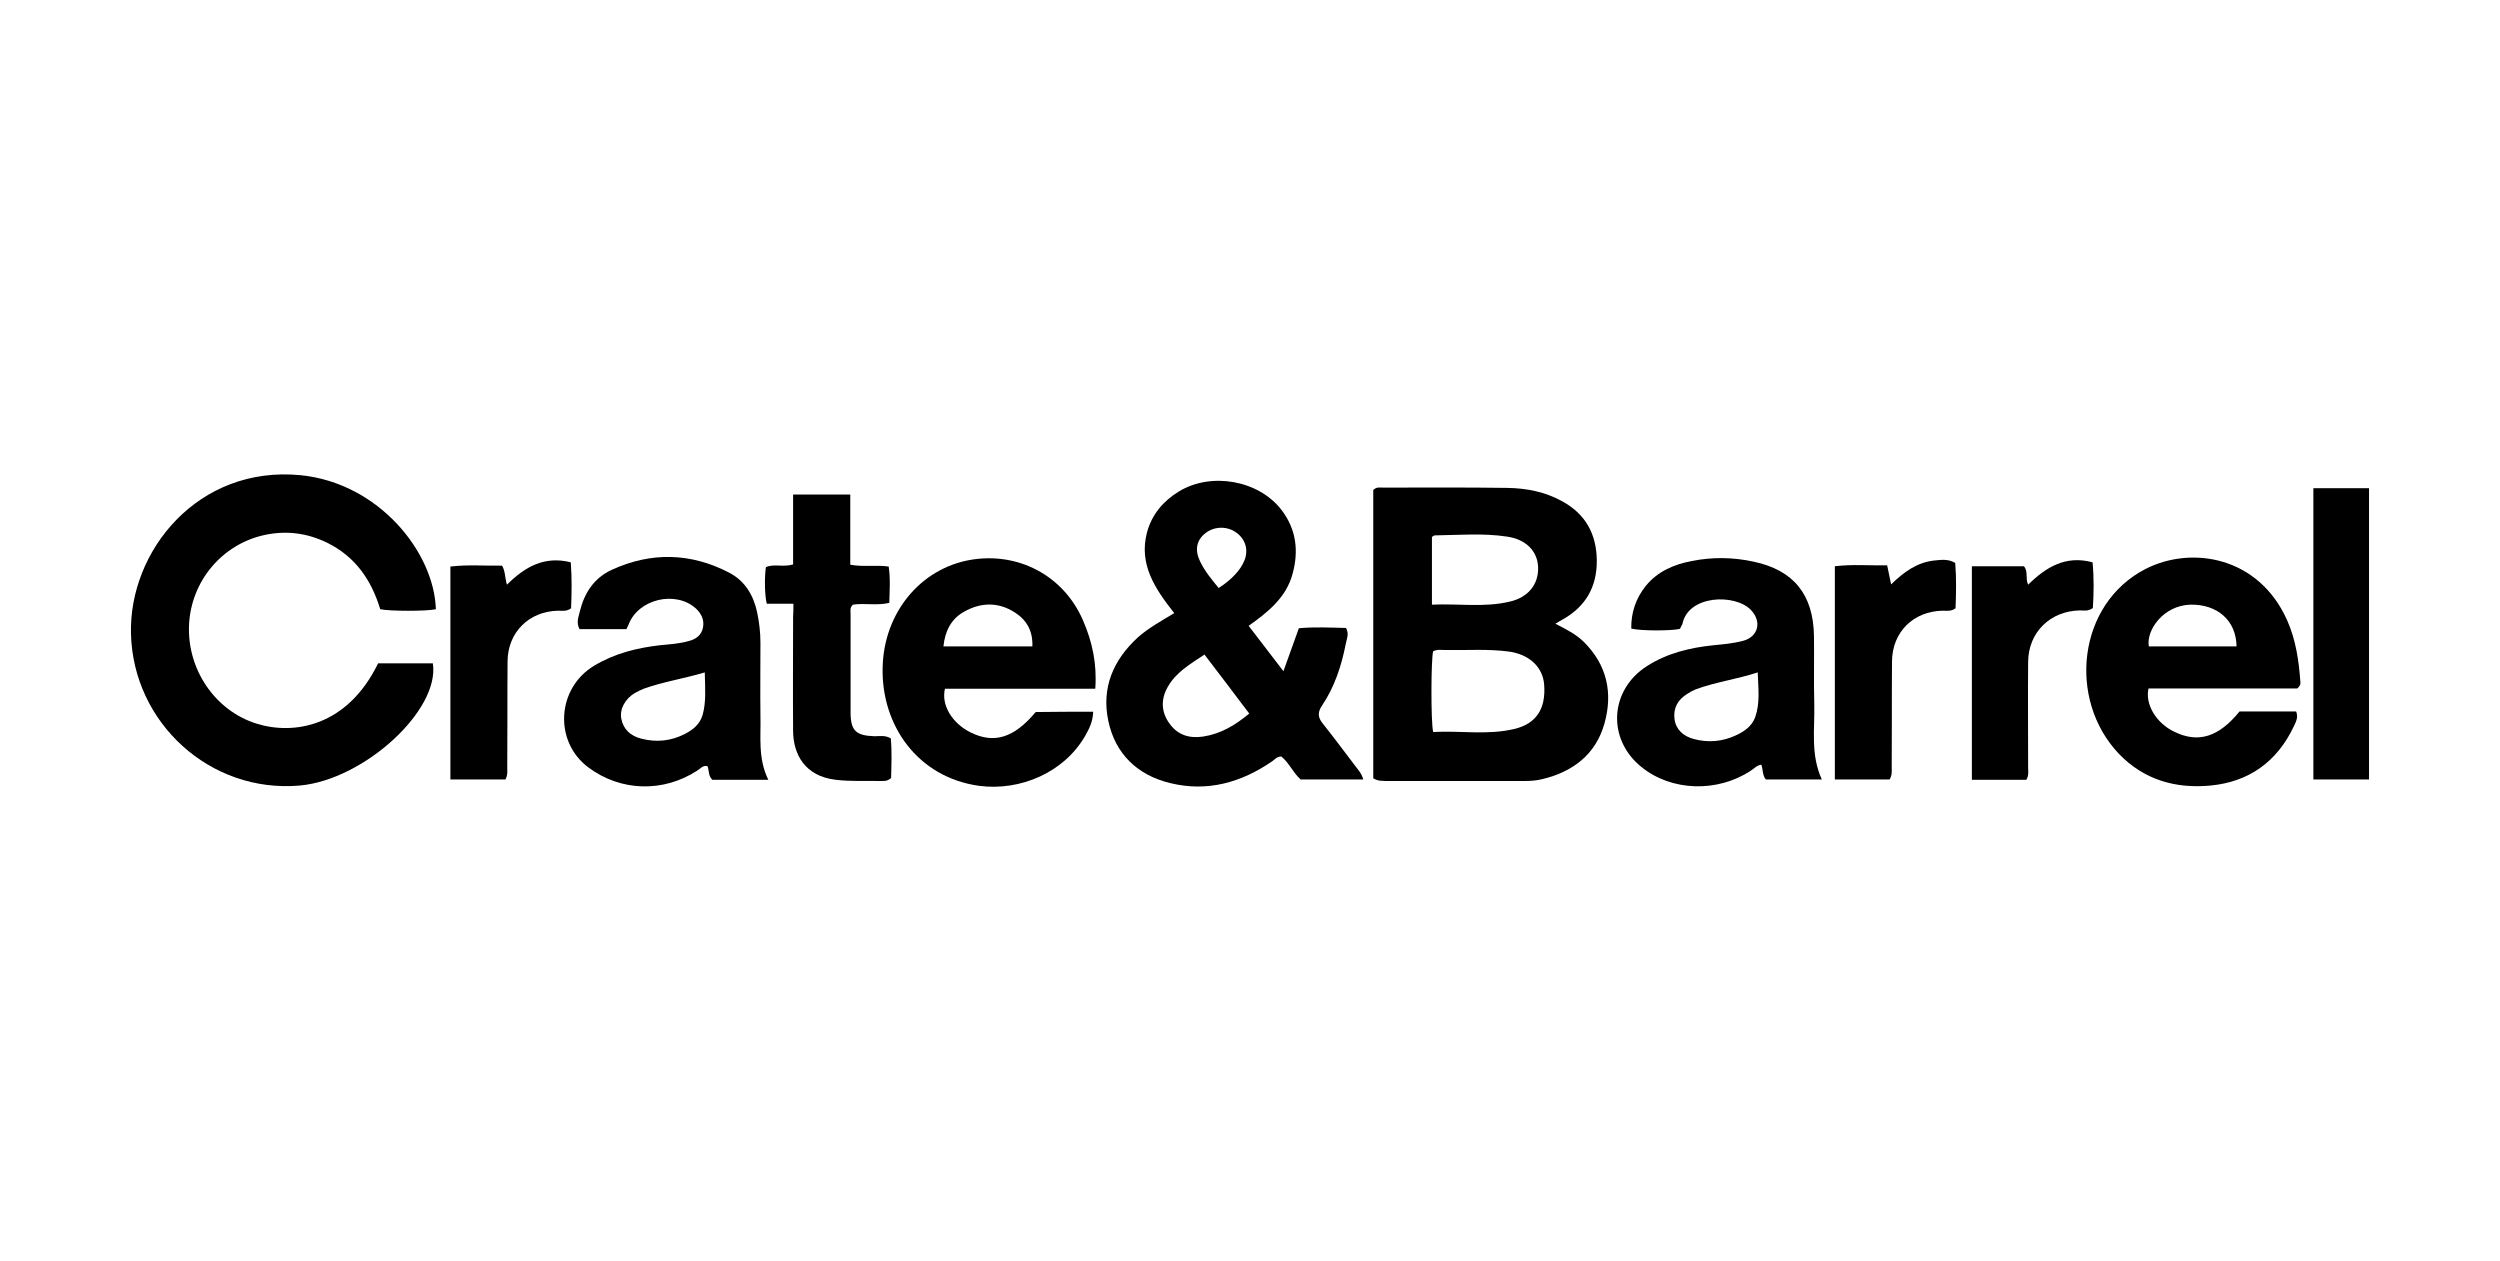
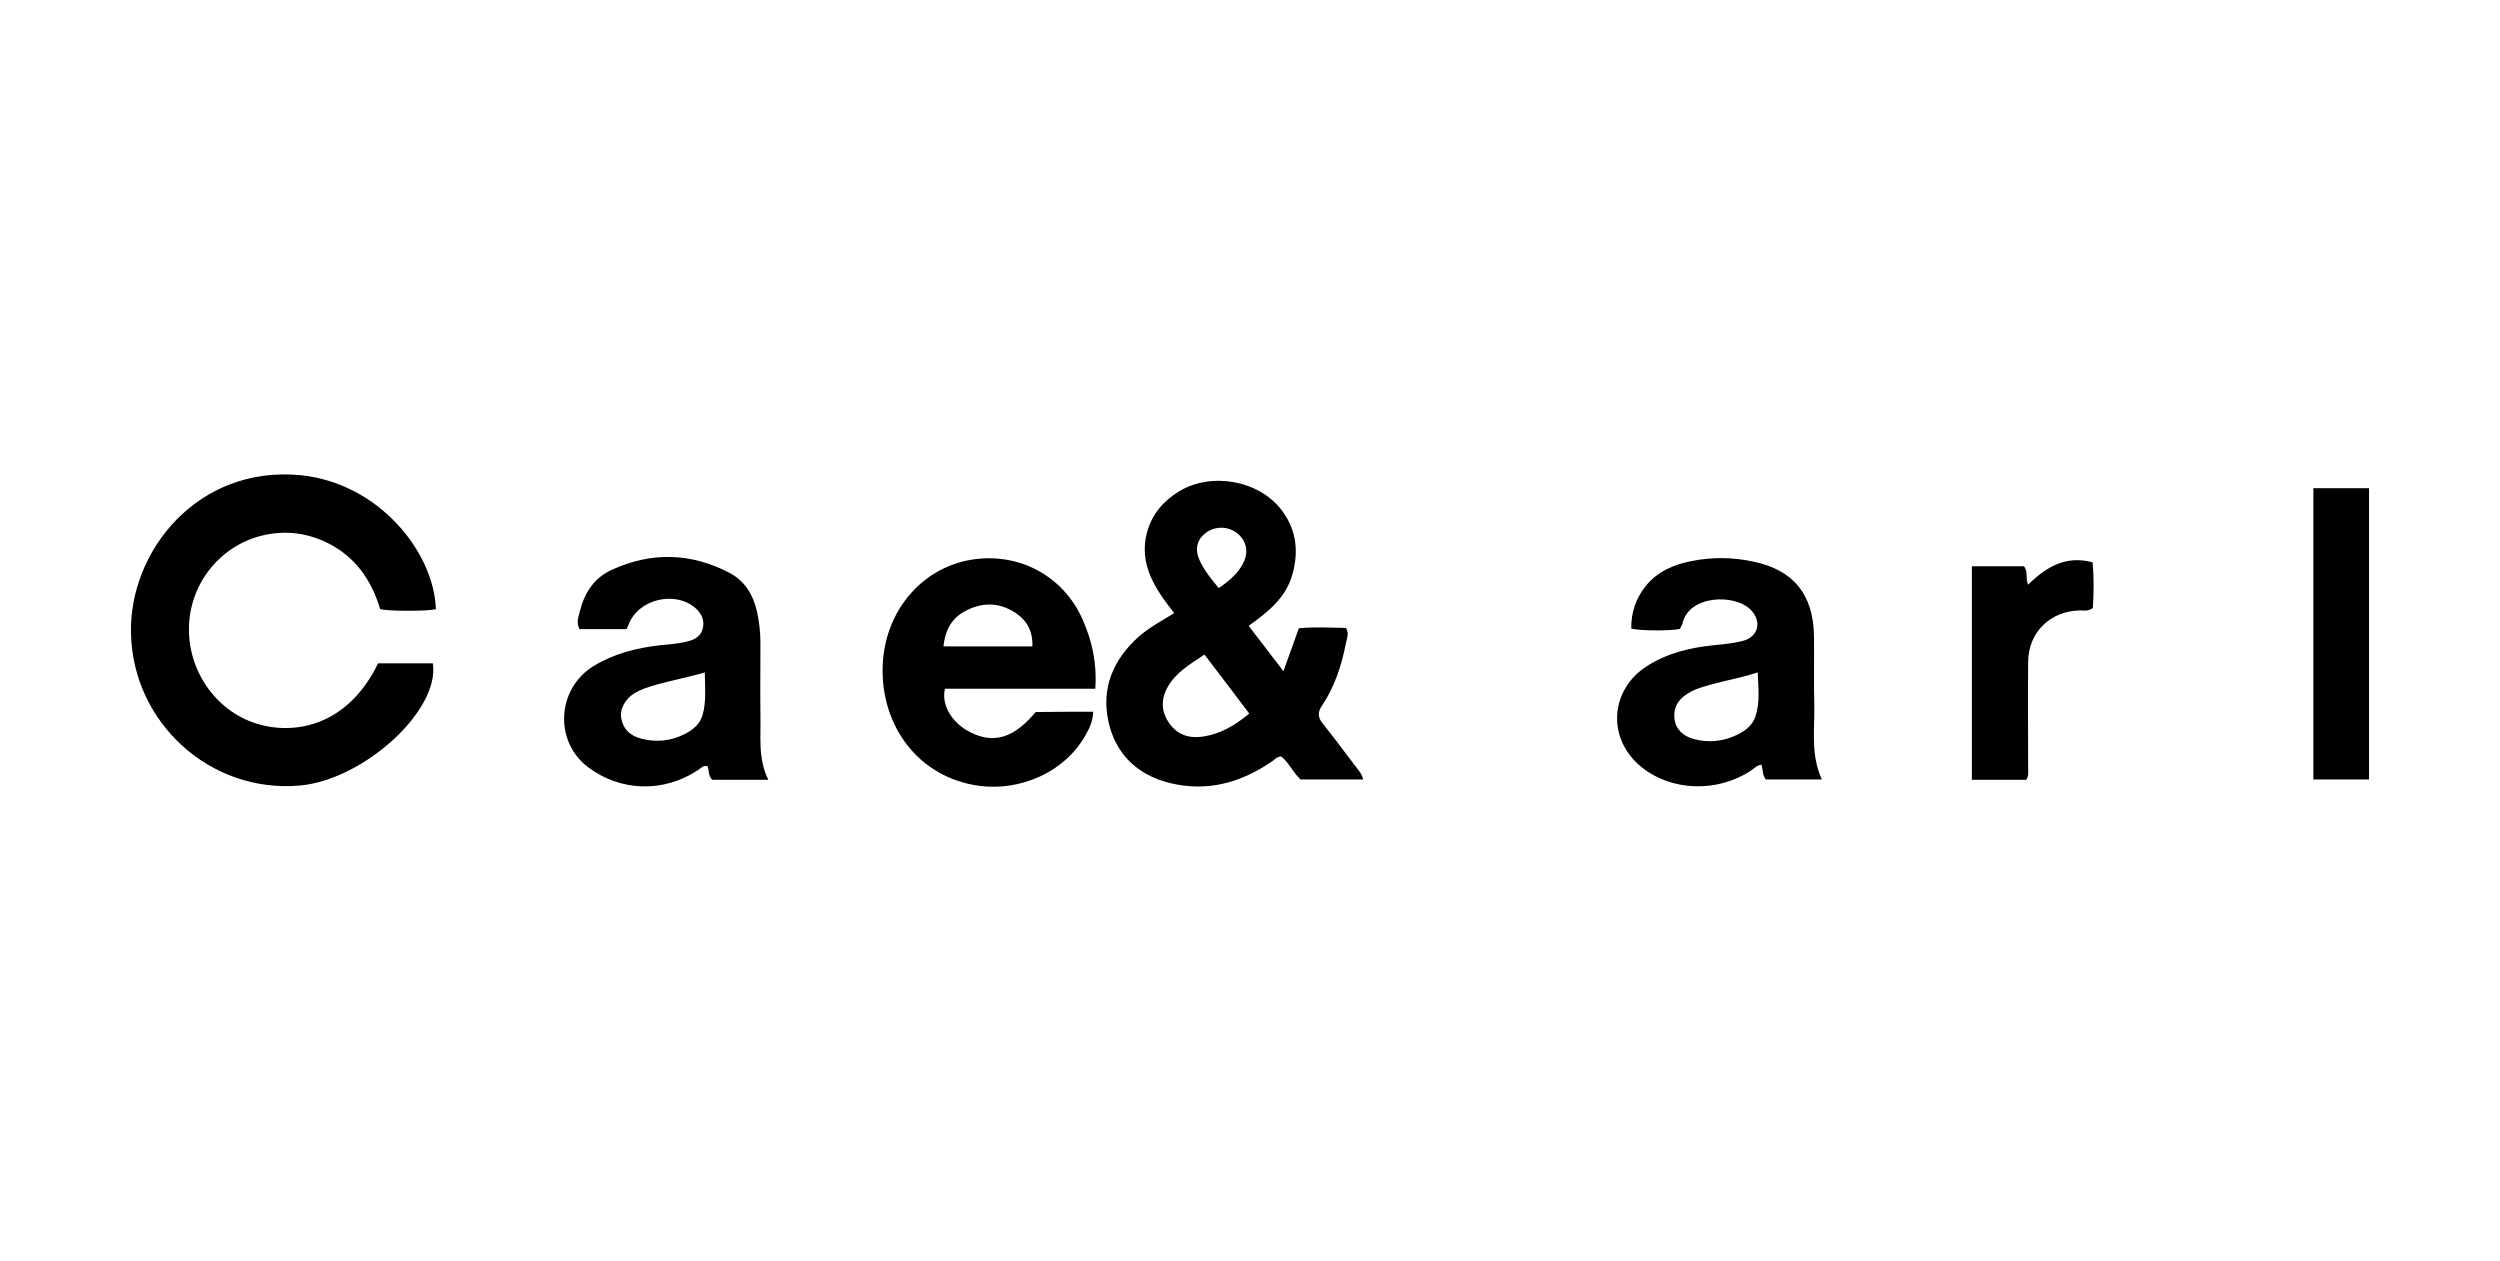
<svg xmlns="http://www.w3.org/2000/svg" version="1.1" id="Layer_1" x="0px" y="0px" viewBox="0 0 826.5 417" style="enable-background:new 0 0 826.5 417;" xml:space="preserve">
  <g>
-     <path d="M454,257.3c0-31.8,0-63.6,0-95.3c1.1-1.1,2.2-0.8,3.3-0.8c13.7,0,27.3-0.1,41,0.1c6.4,0.1,12.6,1.3,18.3,4.5   c7.6,4.2,11.2,10.8,11.3,19.4c0.1,8.7-3.6,15.2-11.1,19.5c-0.7,0.4-1.5,0.8-2.6,1.5c3.5,1.8,6.7,3.4,9.3,5.9   c7.8,7.7,9.8,17,6.9,27.2c-2.9,10.2-10.5,15.9-20.6,18.3c-2,0.5-4,0.6-6.1,0.6c-15.1,0-30.2,0-45.4,0   C456.9,258.1,455.6,258.3,454,257.3z M473.8,242c9-0.5,18,1.1,26.8-1c7.3-1.7,10.5-6.7,9.9-14.6c-0.4-5.9-5-10.1-11.7-11   c-6.9-0.9-13.8-0.4-20.7-0.5c-1.4,0-2.9-0.3-4.3,0.4C473.1,217.6,473,238.5,473.8,242z M473.4,199.9c8.9-0.4,17.3,1,25.7-1   c6.2-1.4,9.6-5.8,9.4-11.4c-0.2-5.3-4-9.2-10.3-10.1c-7.9-1.2-15.9-0.5-23.9-0.4c-0.2,0-0.5,0.3-0.9,0.5   C473.4,184.7,473.4,192,473.4,199.9z" />
    <path d="M388.2,202.7c-6.3-8-11.8-16.1-9-26.7c1.6-5.9,5.3-10.3,10.5-13.5c10.6-6.5,26.3-3.8,33.9,6c5,6.5,5.8,13.7,3.7,21.3   c-2.1,7.7-8,12.5-14.5,17.1c3.8,4.9,7.4,9.7,11.5,15c1.8-5.1,3.4-9.5,5.1-14.2c5.2-0.5,10.4-0.2,15.6-0.1c1.1,2,0.2,3.7-0.1,5.3   c-1.4,7.2-3.7,14.2-7.8,20.3c-1.5,2.2-1.5,3.9,0.2,6c3.6,4.5,7,9.1,10.5,13.7c1,1.4,2.3,2.6,2.9,4.8c-7,0-13.8,0-20.7,0   c-2.5-2.2-3.8-5.5-6.4-7.6c-1.4,0-2.1,0.9-2.9,1.5c-10.3,7.1-21.5,10.3-33.8,7.3c-10.8-2.6-18.2-9.6-20.5-20.6   c-2.3-10.9,1.6-20.1,9.8-27.6C379.7,207.6,383.9,205.3,388.2,202.7z M413,235.9c-5-6.6-9.8-13-14.8-19.5   c-4.8,3.2-9.5,5.9-12.2,10.8c-2.3,4.1-2.1,8.3,0.7,12.1c2.7,3.7,6.5,4.9,11.1,4.2C403.6,242.6,408.3,239.8,413,235.9z M402.9,194.4   c4.2-2.7,7.3-6,8.5-9.1c1.4-3.4,0.4-6.9-2.5-9.1c-3-2.3-7.3-2.3-10.3,0c-3,2.3-3.7,5.5-1.9,9.3   C398.2,188.7,400.5,191.5,402.9,194.4z" />
    <path d="M144.1,201.4c-2.7,0.7-15.4,0.7-18.4,0c-2.9-9.6-8.2-17.4-17.6-22c-6.6-3.2-13.5-4.1-20.8-2.5   c-13.9,3.1-24.1,15.2-24.8,29.6c-0.7,14.8,8.6,28.4,22.2,32.7c12.3,3.9,30.1,1.1,40.3-19.9c6,0,12.1,0,18.1,0   c2.4,15.5-22.8,38.5-44,40.4c-29.6,2.6-55.1-20.7-55.8-50.2c-0.7-27.3,22.1-55.7,56.1-52.4C125.2,159.7,143.5,182.5,144.1,201.4z" />
-     <path d="M759.5,227.6c-16.1,0-32.7,0-49.2,0c-1.2,5.3,2.6,11.5,8.5,14.3c7.9,3.9,14.7,1.8,21.6-6.7c6.2,0,12.4,0,18.7,0   c0.8,2-0.1,3.5-0.8,5c-5.5,11.6-14.8,18.3-27.5,19.5c-11.6,1.1-22.1-1.9-30.4-10.6c-16.9-17.9-13.6-49.4,8.9-61   c15.3-7.8,37.4-4.1,46.8,16.9c2.9,6.5,3.9,13.4,4.4,20.4C760.6,226.1,760.5,226.7,759.5,227.6z M739.4,213.7   c-0.1-8.7-6.5-14-15.3-13.8c-8.9,0.3-14.6,8.4-13.7,13.8C720,213.7,729.6,213.7,739.4,213.7z" />
    <path d="M361.4,235.3c-0.1,3.3-1.3,5.6-2.6,7.9c-6.9,12.1-21.4,18.4-35.1,16.6c-20.3-2.8-32.4-20-31.9-39.2   c0.4-17.9,12.4-32.6,29-35.5c15.6-2.7,30.7,5,37.2,19.9c3.1,7.1,4.7,14.4,4.1,22.7c-16.6,0-33.2,0-49.7,0   c-1.3,5.4,2.4,11.4,8.4,14.4c7.8,3.9,14.4,1.9,21.6-6.7C348.5,235.3,354.8,235.3,361.4,235.3z M341.3,213.7c0.2-5-1.8-8.6-5.6-11.1   c-5.6-3.7-11.5-3.5-17.1-0.3c-4.2,2.4-6.2,6.4-6.7,11.4C321.8,213.7,331.3,213.7,341.3,213.7z" />
    <path d="M555.4,207.9c-2.8,0.7-13.2,0.7-16.1-0.1c-0.1-5.2,1.5-10,4.8-14.1c3.9-4.8,9.3-7.1,15.1-8.2c6.8-1.4,13.8-1.3,20.6,0.2   c13.2,2.8,19.7,10.9,19.9,24.6c0.1,7.5-0.1,15,0.1,22.5c0.2,8.2-1.3,16.6,2.5,24.9c-6.5,0-12.5,0-18.5,0c-1.2-1.4-0.9-3.2-1.5-4.9   c-1.5,0.2-2.4,1.3-3.5,2c-11.1,7.3-26.2,6.8-36.1-1.2c-11.5-9.2-10.6-25.5,1.8-33.4c6.7-4.3,14.3-6.1,22.1-6.9   c3.2-0.3,6.4-0.6,9.5-1.4c5.2-1.3,6.5-6.4,2.7-10.3c-5.3-5.4-20.7-4.9-22.6,4.7C555.9,206.9,555.6,207.4,555.4,207.9z M581.1,222.3   c-7.1,2.3-14,3.2-20.5,5.6c-1,0.4-1.9,0.9-2.8,1.5c-3.1,1.9-4.7,4.7-4.2,8.4c0.5,3.5,3,5.6,6.3,6.5c4.8,1.3,9.5,0.9,14-1.2   c2.8-1.3,5.3-3,6.4-6.1C581.9,232.4,581.3,227.6,581.1,222.3z" />
    <path d="M254,257.8c-6.7,0-12.6,0-18.5,0c-1.4-1.3-1-3-1.6-4.5c-1.5-0.4-2.3,0.8-3.3,1.4c-11.3,7.4-25.4,7-36.1-1   c-11.5-8.6-10.4-26.2,1.9-33.6c6.8-4.1,14.1-5.9,21.9-6.8c3.2-0.3,6.4-0.5,9.5-1.4c2.3-0.6,4.1-1.9,4.6-4.4   c0.5-2.5-0.5-4.6-2.3-6.3c-6.7-6.1-19.1-3.2-22.3,5.3c-0.2,0.4-0.4,0.9-0.7,1.5c-5.2,0-10.4,0-15.5,0c-1.2-2.2-0.3-4.1,0.1-5.9   c1.5-6.1,4.7-11,10.5-13.7c13.1-6,26.2-5.7,39,1c5.1,2.7,7.9,7.4,9.1,13c0.7,3.3,1.1,6.7,1.1,10.1c0,8-0.1,16,0,24   C251.6,243.6,250.5,250.6,254,257.8z M233,222.3c-7.1,2.1-13.8,3.1-20.2,5.4c-1,0.4-2,0.9-2.9,1.4c-3.2,1.9-5.1,5.3-4.5,8.5   c0.7,3.6,3.1,5.7,6.6,6.6c5,1.3,9.9,0.8,14.5-1.6c2.7-1.4,4.9-3.2,5.8-6.3C233.5,232,233.1,227.5,233,222.3z" />
-     <path d="M262.3,199.6c-3.4,0-6.1,0-8.8,0c-0.7-2.7-0.8-8.6-0.3-12.1c2.7-1.2,5.7,0.1,9-0.9c0-7.5,0-15.2,0-23.1   c6.5,0,12.4,0,18.9,0c0,7.7,0,15.3,0,23.2c4.4,0.8,8.4,0,12.7,0.6c0.6,4,0.3,7.9,0.2,12c-4.1,1-8.2,0-12,0.6   c-1.1,0.9-0.8,2.1-0.8,3.1c0,10.8,0,21.6,0,32.5c0,6.1,1.8,7.7,7.9,7.9c1.7,0,3.5-0.4,5.4,0.7c0.4,4.4,0.2,8.9,0.1,13.1   c-1.2,1.1-2.3,1-3.4,1c-5-0.1-9.9,0.2-14.9-0.4c-10.3-1.2-14-8.5-14.1-16c-0.1-12.7,0-25.3,0-38   C262.3,202.5,262.3,201.3,262.3,199.6z" />
    <path d="M764.8,161.4c6.3,0,12.2,0,18.4,0c0,32.1,0,64,0,96.3c-6.1,0-12.1,0-18.4,0C764.8,225.6,764.8,193.7,764.8,161.4z" />
    <path d="M669.9,257.8c-5.9,0-11.8,0-18,0c0-23.6,0-47,0-70.6c5.9,0,11.5,0,17.2,0c1.5,1.7,0.4,3.9,1.4,6.1   c5.9-5.8,12.4-9.8,21.3-7.4c0.5,5.2,0.4,10.3,0.1,15.1c-1.6,1.2-3,0.8-4.3,0.8c-9.8,0.2-17,7.2-17.1,17c-0.1,11.6,0,23.2,0,34.8   C670.5,255,670.8,256.3,669.9,257.8z" />
-     <path d="M148.9,257.7c0-23.6,0-46.8,0-70.4c5.8-0.7,11.4-0.2,17.1-0.3c1.1,2,0.9,4,1.6,6.3c5.9-5.9,12.4-9.6,21.1-7.4   c0.4,5.3,0.3,10.4,0.1,15.2c-1.5,1.1-2.9,0.8-4.3,0.8c-9.6,0.2-16.6,7.1-16.7,16.7c-0.1,11.7,0,23.4-0.1,35.1c0,1.2,0.2,2.5-0.6,4   C161.2,257.7,155.2,257.7,148.9,257.7z" />
-     <path d="M624.7,257.7c-6,0-11.9,0-18.1,0c0-23.6,0-46.9,0-70.5c5.8-0.7,11.4-0.2,17.3-0.3c0.4,2.1,0.8,4,1.3,6.3   c4.2-4.1,8.6-7.3,14.3-7.9c2.2-0.2,4.5-0.6,6.9,0.8c0.4,5,0.3,10.1,0.1,15c-1.5,1.1-2.9,0.8-4.3,0.8c-9.6,0.2-16.6,7-16.7,16.7   c-0.1,11.7,0,23.4-0.1,35.1C625.4,254.9,625.6,256.2,624.7,257.7z" />
  </g>
</svg>